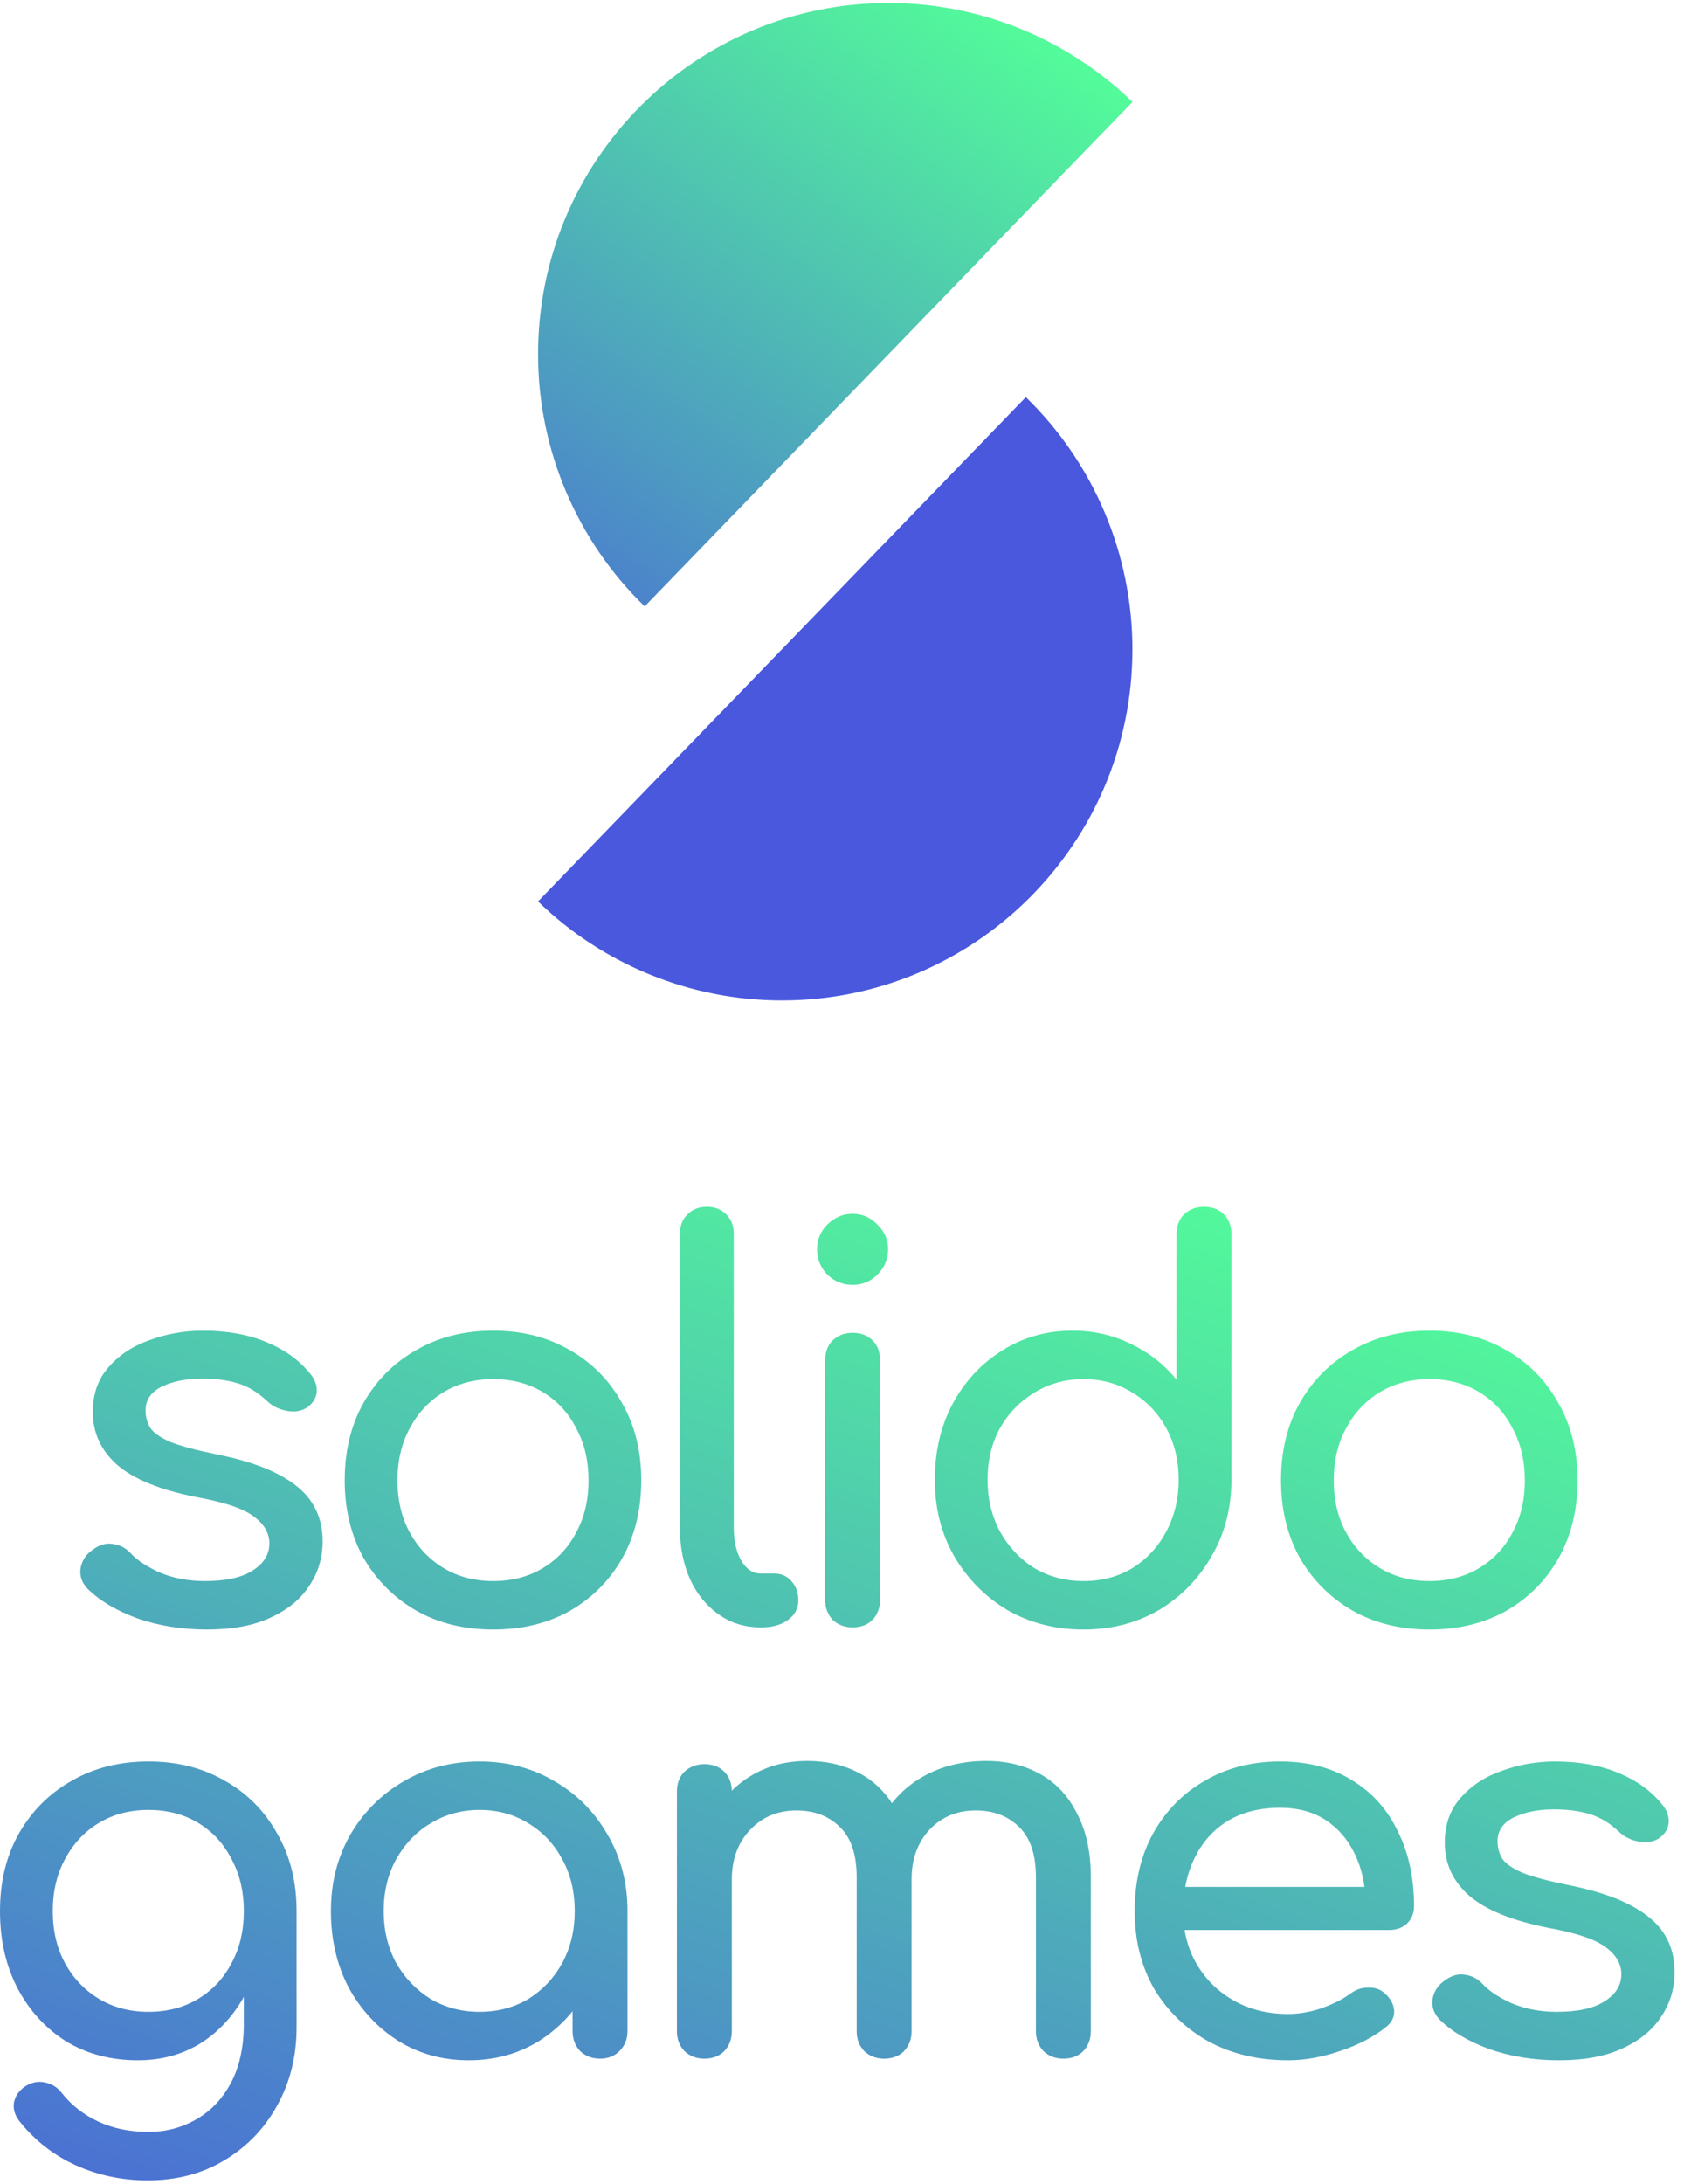
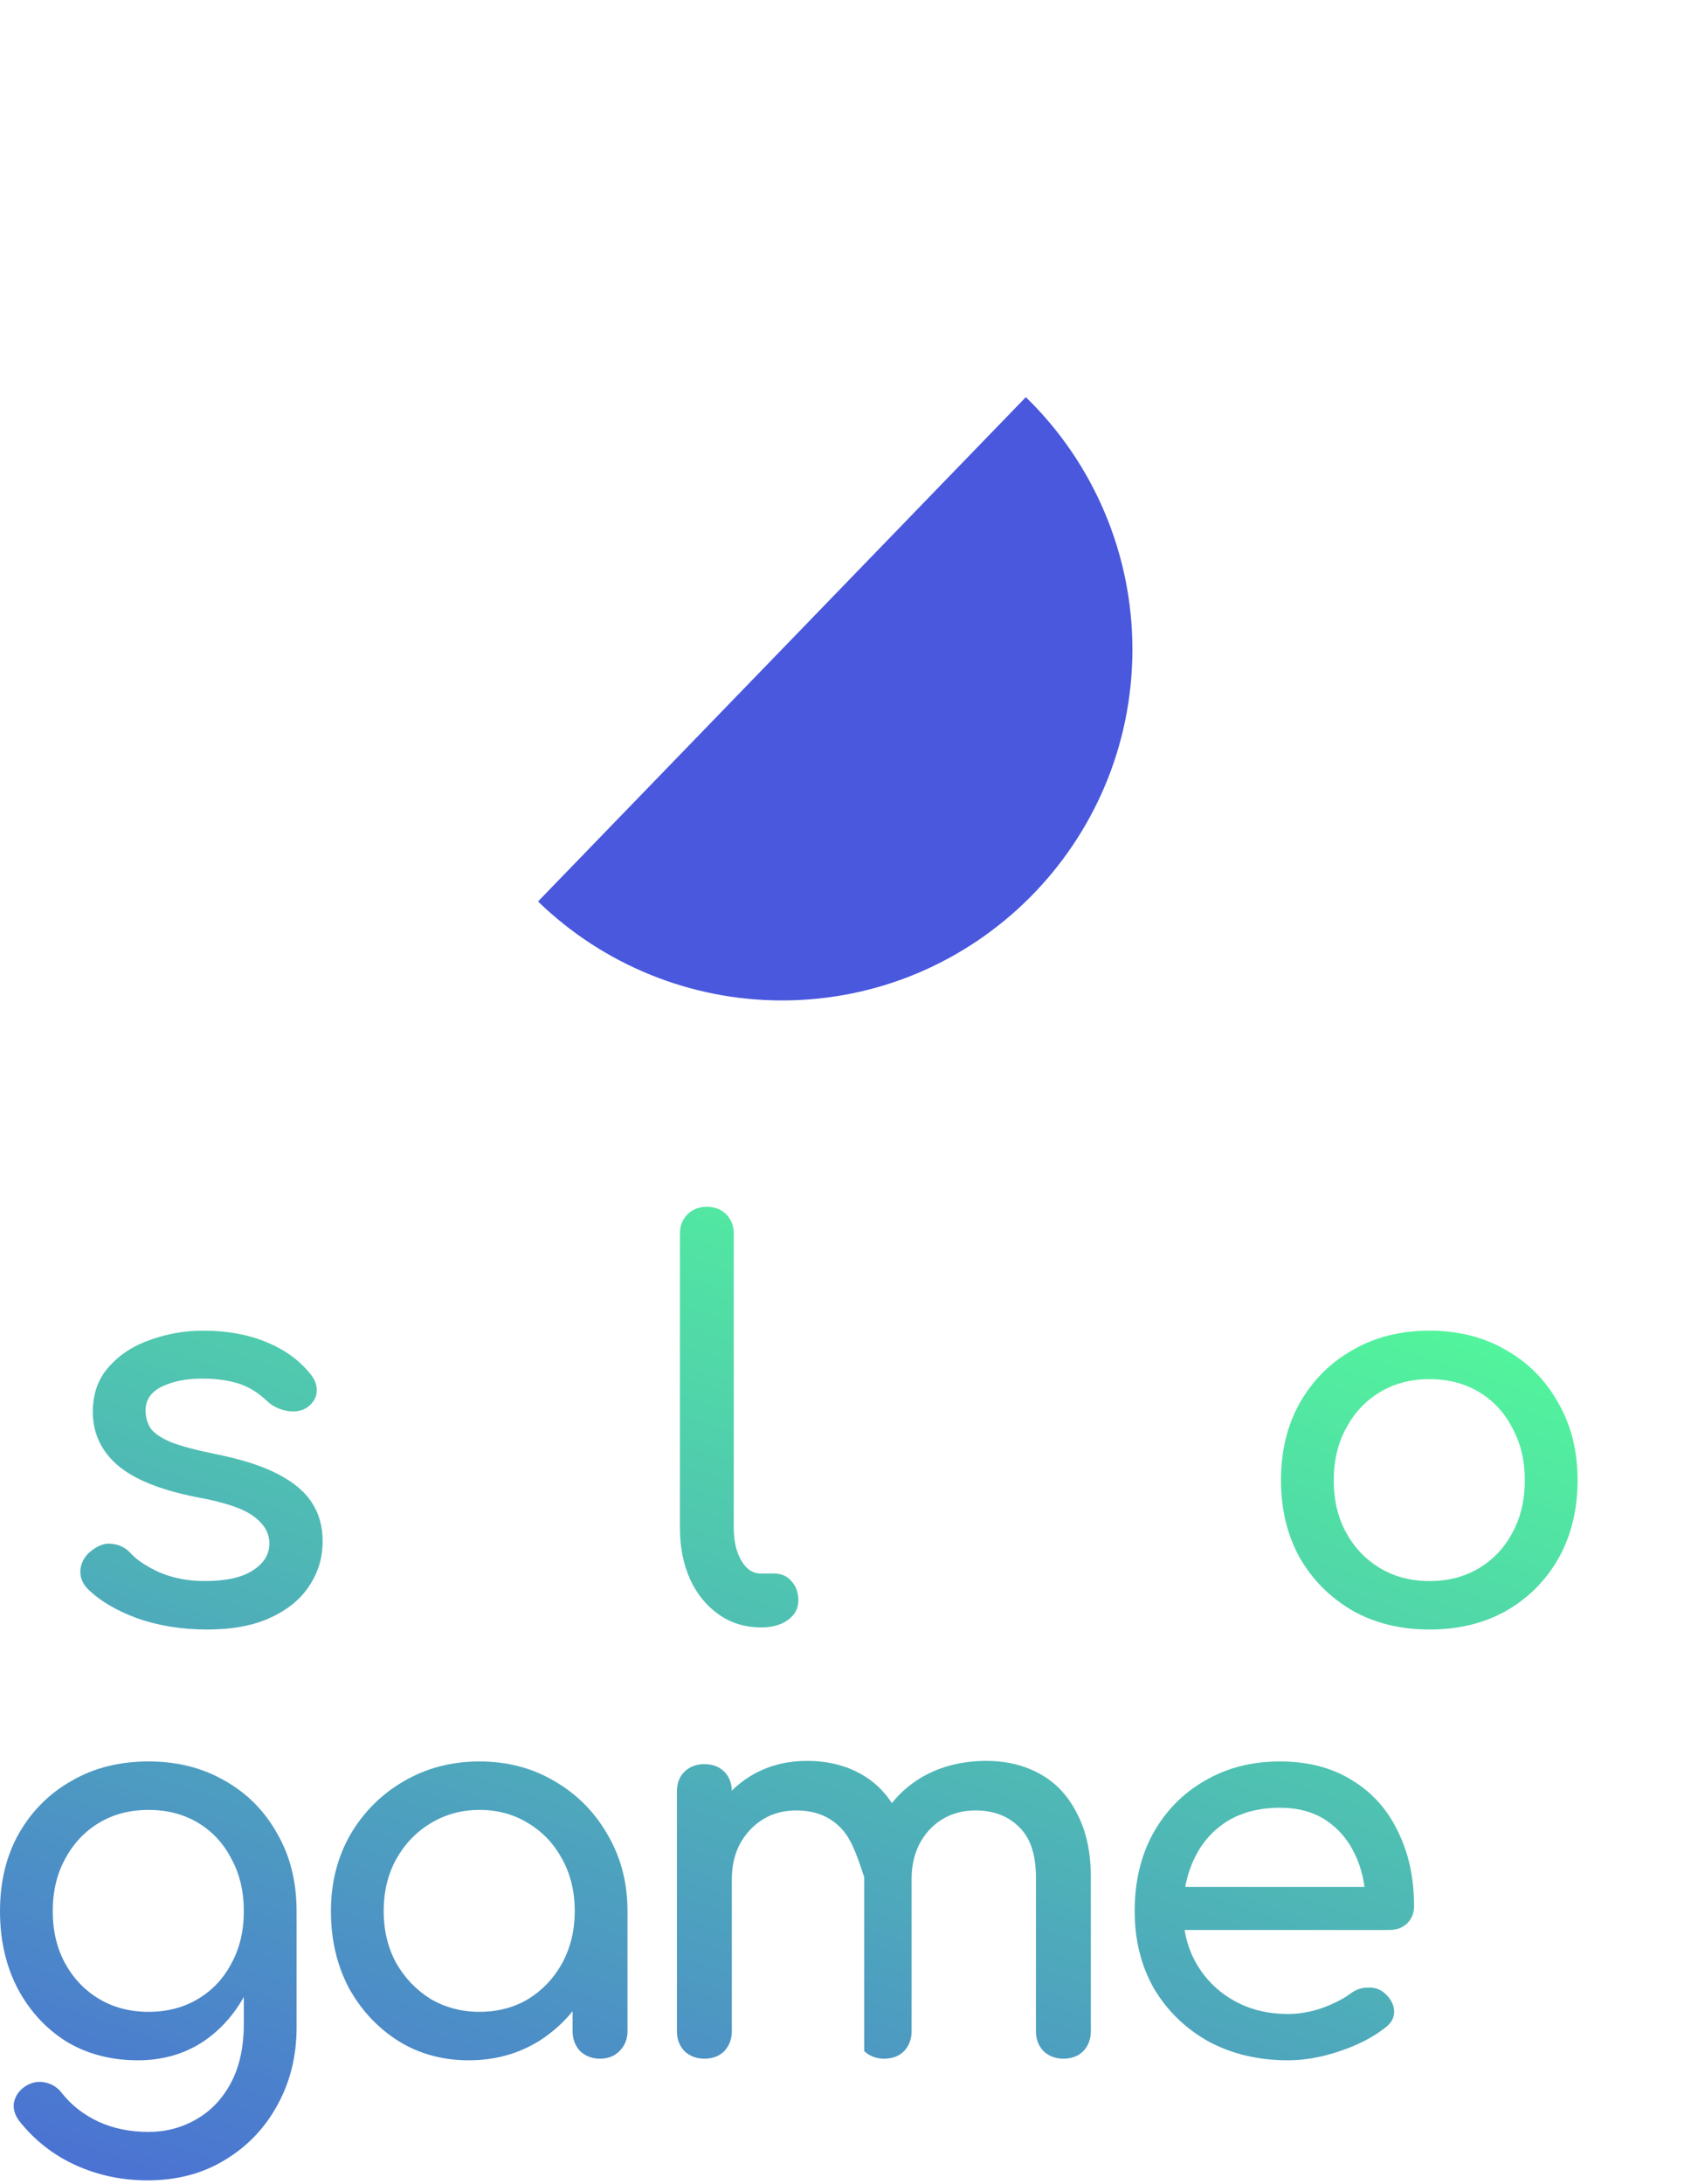
<svg xmlns="http://www.w3.org/2000/svg" width="172" height="223" viewBox="0 0 172 223" fill="none">
-   <path d="M65.845 61.913C58.889 55.162 54.956 45.867 54.956 36.161C54.956 16.361 70.989 0.305 90.757 0.305C100.055 0.305 108.993 3.934 115.667 10.408L65.845 61.913Z" fill="url(#paint0_linear_221_741)" />
  <path d="M104.777 40.549C111.729 47.299 115.662 56.594 115.662 66.292C115.662 86.088 99.631 102.143 79.865 102.143C70.571 102.143 61.627 98.514 54.954 92.036L104.777 40.547V40.549Z" fill="url(#paint1_linear_221_741)" />
  <path d="M21.135 166.37C18.57 166.37 16.187 165.985 13.988 165.215C11.826 164.409 10.14 163.401 8.93 162.191C8.381 161.605 8.142 160.945 8.216 160.212C8.326 159.443 8.692 158.819 9.315 158.343C10.048 157.757 10.763 157.518 11.459 157.628C12.192 157.702 12.815 158.013 13.329 158.563C13.952 159.259 14.941 159.919 16.297 160.542C17.69 161.129 19.229 161.422 20.915 161.422C23.041 161.422 24.654 161.074 25.753 160.377C26.889 159.681 27.476 158.783 27.512 157.683C27.549 156.584 27.018 155.631 25.918 154.825C24.855 154.018 22.894 153.359 20.036 152.845C16.334 152.112 13.64 151.013 11.954 149.547C10.305 148.081 9.48 146.285 9.48 144.159C9.48 142.29 10.03 140.751 11.13 139.541C12.229 138.295 13.64 137.379 15.363 136.792C17.085 136.169 18.881 135.858 20.75 135.858C23.169 135.858 25.313 136.243 27.183 137.012C29.052 137.782 30.536 138.845 31.636 140.201C32.149 140.787 32.387 141.41 32.35 142.07C32.314 142.693 32.002 143.225 31.416 143.664C30.829 144.068 30.133 144.196 29.327 144.049C28.52 143.903 27.842 143.573 27.293 143.06C26.376 142.18 25.387 141.575 24.324 141.245C23.261 140.916 22.033 140.751 20.64 140.751C19.028 140.751 17.653 141.026 16.517 141.575C15.418 142.125 14.868 142.931 14.868 143.994C14.868 144.654 15.033 145.259 15.363 145.808C15.729 146.322 16.425 146.798 17.452 147.238C18.478 147.641 19.981 148.044 21.96 148.447C24.709 148.997 26.871 149.693 28.447 150.536C30.06 151.379 31.214 152.369 31.91 153.505C32.607 154.605 32.955 155.887 32.955 157.353C32.955 159.039 32.497 160.56 31.581 161.916C30.701 163.273 29.382 164.354 27.622 165.16C25.9 165.966 23.737 166.37 21.135 166.37Z" fill="url(#paint2_linear_221_741)" />
-   <path d="M50.381 166.37C47.412 166.37 44.792 165.728 42.519 164.445C40.247 163.126 38.451 161.33 37.132 159.058C35.849 156.749 35.207 154.11 35.207 151.141C35.207 148.136 35.849 145.497 37.132 143.225C38.451 140.916 40.247 139.12 42.519 137.837C44.792 136.517 47.412 135.858 50.381 135.858C53.313 135.858 55.915 136.517 58.187 137.837C60.46 139.12 62.237 140.916 63.52 143.225C64.84 145.497 65.499 148.136 65.499 151.141C65.499 154.11 64.858 156.749 63.575 159.058C62.292 161.33 60.515 163.126 58.242 164.445C55.97 165.728 53.349 166.37 50.381 166.37ZM50.381 161.422C52.287 161.422 53.973 160.982 55.439 160.102C56.905 159.223 58.041 158.013 58.847 156.474C59.69 154.935 60.112 153.157 60.112 151.141C60.112 149.125 59.69 147.348 58.847 145.808C58.041 144.232 56.905 143.005 55.439 142.125C53.973 141.245 52.287 140.806 50.381 140.806C48.475 140.806 46.789 141.245 45.323 142.125C43.857 143.005 42.703 144.232 41.859 145.808C41.017 147.348 40.595 149.125 40.595 151.141C40.595 153.157 41.017 154.935 41.859 156.474C42.703 158.013 43.857 159.223 45.323 160.102C46.789 160.982 48.475 161.422 50.381 161.422Z" fill="url(#paint3_linear_221_741)" />
  <path d="M77.693 166.15C76.081 166.15 74.651 165.71 73.405 164.83C72.159 163.951 71.188 162.759 70.491 161.257C69.795 159.717 69.447 157.958 69.447 155.979V125.962C69.447 125.156 69.703 124.496 70.216 123.983C70.73 123.47 71.389 123.213 72.196 123.213C73.002 123.213 73.662 123.47 74.175 123.983C74.688 124.496 74.945 125.156 74.945 125.962V155.979C74.945 157.335 75.201 158.453 75.714 159.333C76.227 160.212 76.887 160.652 77.693 160.652H79.068C79.801 160.652 80.387 160.909 80.827 161.422C81.303 161.935 81.542 162.595 81.542 163.401C81.542 164.207 81.193 164.867 80.497 165.38C79.801 165.893 78.903 166.15 77.803 166.15H77.693Z" fill="url(#paint4_linear_221_741)" />
-   <path d="M87.084 166.15C86.277 166.15 85.599 165.893 85.049 165.38C84.536 164.83 84.28 164.152 84.28 163.346V138.881C84.28 138.038 84.536 137.36 85.049 136.847C85.599 136.334 86.277 136.078 87.084 136.078C87.927 136.078 88.605 136.334 89.118 136.847C89.631 137.36 89.887 138.038 89.887 138.881V163.346C89.887 164.152 89.631 164.83 89.118 165.38C88.605 165.893 87.927 166.15 87.084 166.15ZM87.084 131.185C86.094 131.185 85.233 130.837 84.5 130.14C83.803 129.407 83.455 128.546 83.455 127.556C83.455 126.567 83.803 125.724 84.5 125.027C85.233 124.294 86.094 123.928 87.084 123.928C88.073 123.928 88.916 124.294 89.612 125.027C90.345 125.724 90.712 126.567 90.712 127.556C90.712 128.546 90.345 129.407 89.612 130.14C88.916 130.837 88.073 131.185 87.084 131.185Z" fill="url(#paint5_linear_221_741)" />
-   <path d="M110.655 166.37C107.796 166.37 105.212 165.71 102.903 164.39C100.631 163.034 98.817 161.202 97.461 158.893C96.141 156.584 95.481 153.982 95.481 151.086C95.481 148.191 96.086 145.607 97.296 143.335C98.542 141.026 100.228 139.211 102.354 137.892C104.479 136.536 106.88 135.858 109.555 135.858C111.718 135.858 113.715 136.316 115.548 137.232C117.38 138.112 118.92 139.321 120.166 140.861V126.017C120.166 125.174 120.422 124.496 120.936 123.983C121.485 123.47 122.163 123.213 122.97 123.213C123.813 123.213 124.491 123.47 125.004 123.983C125.517 124.496 125.773 125.174 125.773 126.017V151.086C125.773 153.982 125.095 156.584 123.739 158.893C122.42 161.202 120.624 163.034 118.352 164.39C116.079 165.71 113.514 166.37 110.655 166.37ZM110.655 161.422C112.524 161.422 114.192 160.982 115.658 160.102C117.124 159.186 118.278 157.94 119.121 156.364C119.964 154.788 120.386 153.029 120.386 151.086C120.386 149.107 119.964 147.348 119.121 145.808C118.278 144.269 117.124 143.06 115.658 142.18C114.192 141.264 112.524 140.806 110.655 140.806C108.822 140.806 107.155 141.264 105.652 142.18C104.186 143.06 103.013 144.269 102.134 145.808C101.291 147.348 100.869 149.107 100.869 151.086C100.869 153.029 101.291 154.788 102.134 156.364C103.013 157.94 104.186 159.186 105.652 160.102C107.155 160.982 108.822 161.422 110.655 161.422Z" fill="url(#paint6_linear_221_741)" />
  <path d="M146.012 166.37C143.043 166.37 140.422 165.728 138.15 164.445C135.878 163.126 134.082 161.33 132.762 159.058C131.48 156.749 130.838 154.11 130.838 151.141C130.838 148.136 131.48 145.497 132.762 143.225C134.082 140.916 135.878 139.12 138.15 137.837C140.422 136.517 143.043 135.858 146.012 135.858C148.944 135.858 151.546 136.517 153.818 137.837C156.091 139.12 157.868 140.916 159.151 143.225C160.47 145.497 161.13 148.136 161.13 151.141C161.13 154.11 160.489 156.749 159.206 159.058C157.923 161.33 156.146 163.126 153.873 164.445C151.601 165.728 148.98 166.37 146.012 166.37ZM146.012 161.422C147.917 161.422 149.603 160.982 151.069 160.102C152.535 159.223 153.672 158.013 154.478 156.474C155.321 154.935 155.742 153.157 155.742 151.141C155.742 149.125 155.321 147.348 154.478 145.808C153.672 144.232 152.535 143.005 151.069 142.125C149.603 141.245 147.917 140.806 146.012 140.806C144.106 140.806 142.42 141.245 140.954 142.125C139.488 143.005 138.333 144.232 137.49 145.808C136.647 147.348 136.226 149.125 136.226 151.141C136.226 153.157 136.647 154.935 137.49 156.474C138.333 158.013 139.488 159.223 140.954 160.102C142.42 160.982 144.106 161.422 146.012 161.422Z" fill="url(#paint7_linear_221_741)" />
  <path d="M14.074 210.351C11.325 210.351 8.888 209.709 6.762 208.426C4.673 207.107 3.024 205.311 1.814 203.039C0.605 200.73 0 198.091 0 195.122C0 192.117 0.641 189.478 1.924 187.206C3.244 184.897 5.039 183.101 7.312 181.818C9.584 180.498 12.205 179.839 15.174 179.839C18.105 179.839 20.708 180.498 22.98 181.818C25.252 183.101 27.03 184.897 28.313 187.206C29.632 189.478 30.292 192.117 30.292 195.122H27.048C27.048 198.091 26.48 200.73 25.344 203.039C24.244 205.311 22.724 207.107 20.781 208.426C18.838 209.709 16.603 210.351 14.074 210.351ZM15.063 222.61C12.461 222.61 10.024 222.097 7.752 221.071C5.479 220.045 3.555 218.542 1.979 216.563C1.503 215.94 1.319 215.298 1.429 214.639C1.576 213.979 1.942 213.448 2.529 213.044C3.189 212.605 3.867 212.458 4.563 212.605C5.296 212.751 5.882 213.118 6.322 213.704C7.312 214.95 8.558 215.922 10.061 216.618C11.563 217.314 13.268 217.662 15.174 217.662C16.933 217.662 18.545 217.241 20.011 216.398C21.514 215.555 22.705 214.309 23.585 212.66C24.464 211.01 24.904 208.995 24.904 206.612V198.806L26.718 193.968L30.292 195.122V206.997C30.292 209.892 29.651 212.513 28.368 214.859C27.085 217.241 25.289 219.128 22.98 220.521C20.708 221.914 18.069 222.61 15.063 222.61ZM15.174 205.403C17.079 205.403 18.765 204.963 20.231 204.083C21.697 203.204 22.834 201.994 23.64 200.455C24.483 198.916 24.904 197.138 24.904 195.122C24.904 193.106 24.483 191.329 23.64 189.789C22.834 188.213 21.697 186.986 20.231 186.106C18.765 185.226 17.079 184.787 15.174 184.787C13.268 184.787 11.582 185.226 10.116 186.106C8.65 186.986 7.495 188.213 6.652 189.789C5.809 191.329 5.388 193.106 5.388 195.122C5.388 197.138 5.809 198.916 6.652 200.455C7.495 201.994 8.65 203.204 10.116 204.083C11.582 204.963 13.268 205.403 15.174 205.403Z" fill="url(#paint8_linear_221_741)" />
  <path d="M47.874 210.351C45.198 210.351 42.797 209.691 40.672 208.371C38.546 207.015 36.86 205.201 35.614 202.929C34.404 200.62 33.8 198.018 33.8 195.122C33.8 192.227 34.459 189.625 35.779 187.316C37.135 185.007 38.949 183.192 41.221 181.873C43.531 180.517 46.114 179.839 48.973 179.839C51.832 179.839 54.397 180.517 56.67 181.873C58.942 183.192 60.738 185.007 62.057 187.316C63.414 189.625 64.092 192.227 64.092 195.122H61.947C61.947 198.018 61.325 200.62 60.078 202.929C58.869 205.201 57.201 207.015 55.075 208.371C52.95 209.691 50.549 210.351 47.874 210.351ZM48.973 205.403C50.842 205.403 52.51 204.963 53.976 204.083C55.442 203.167 56.596 201.939 57.44 200.4C58.282 198.824 58.704 197.065 58.704 195.122C58.704 193.143 58.282 191.384 57.44 189.844C56.596 188.268 55.442 187.041 53.976 186.161C52.51 185.245 50.842 184.787 48.973 184.787C47.141 184.787 45.473 185.245 43.97 186.161C42.504 187.041 41.331 188.268 40.452 189.844C39.609 191.384 39.187 193.143 39.187 195.122C39.187 197.065 39.609 198.824 40.452 200.4C41.331 201.939 42.504 203.167 43.97 204.083C45.473 204.963 47.141 205.403 48.973 205.403ZM61.288 210.186C60.481 210.186 59.803 209.929 59.254 209.416C58.741 208.866 58.484 208.188 58.484 207.382V198.97L59.529 193.143L64.092 195.122V207.382C64.092 208.188 63.817 208.866 63.267 209.416C62.754 209.929 62.094 210.186 61.288 210.186Z" fill="url(#paint9_linear_221_741)" />
-   <path d="M108.612 210.186C107.805 210.186 107.127 209.929 106.578 209.416C106.064 208.866 105.808 208.188 105.808 207.382V191.659C105.808 189.35 105.24 187.645 104.104 186.546C102.967 185.41 101.483 184.842 99.65 184.842C97.745 184.842 96.169 185.501 94.922 186.821C93.713 188.14 93.108 189.826 93.108 191.879H88.545C88.545 189.496 89.058 187.407 90.085 185.611C91.111 183.779 92.54 182.349 94.373 181.323C96.242 180.297 98.368 179.784 100.75 179.784C102.839 179.784 104.69 180.242 106.303 181.158C107.915 182.074 109.161 183.431 110.041 185.226C110.957 186.986 111.415 189.13 111.415 191.659V207.382C111.415 208.188 111.159 208.866 110.646 209.416C110.133 209.929 109.455 210.186 108.612 210.186ZM71.942 210.186C71.136 210.186 70.458 209.929 69.908 209.416C69.395 208.866 69.139 208.188 69.139 207.382V182.917C69.139 182.074 69.395 181.396 69.908 180.883C70.458 180.37 71.136 180.114 71.942 180.114C72.785 180.114 73.463 180.37 73.977 180.883C74.49 181.396 74.746 182.074 74.746 182.917V207.382C74.746 208.188 74.49 208.866 73.977 209.416C73.463 209.929 72.785 210.186 71.942 210.186ZM90.305 210.186C89.498 210.186 88.82 209.929 88.27 209.416C87.757 208.866 87.501 208.188 87.501 207.382V191.659C87.501 189.35 86.933 187.645 85.796 186.546C84.66 185.41 83.176 184.842 81.343 184.842C79.438 184.842 77.862 185.501 76.615 186.821C75.369 188.14 74.746 189.826 74.746 191.879H71.283C71.283 189.496 71.759 187.407 72.712 185.611C73.665 183.779 74.984 182.349 76.67 181.323C78.356 180.297 80.281 179.784 82.443 179.784C84.532 179.784 86.383 180.242 87.996 181.158C89.608 182.074 90.854 183.431 91.734 185.226C92.65 186.986 93.108 189.13 93.108 191.659V207.382C93.108 208.188 92.852 208.866 92.339 209.416C91.826 209.929 91.147 210.186 90.305 210.186Z" fill="url(#paint10_linear_221_741)" />
+   <path d="M108.612 210.186C107.805 210.186 107.127 209.929 106.578 209.416C106.064 208.866 105.808 208.188 105.808 207.382V191.659C105.808 189.35 105.24 187.645 104.104 186.546C102.967 185.41 101.483 184.842 99.65 184.842C97.745 184.842 96.169 185.501 94.922 186.821C93.713 188.14 93.108 189.826 93.108 191.879H88.545C88.545 189.496 89.058 187.407 90.085 185.611C91.111 183.779 92.54 182.349 94.373 181.323C96.242 180.297 98.368 179.784 100.75 179.784C102.839 179.784 104.69 180.242 106.303 181.158C107.915 182.074 109.161 183.431 110.041 185.226C110.957 186.986 111.415 189.13 111.415 191.659V207.382C111.415 208.188 111.159 208.866 110.646 209.416C110.133 209.929 109.455 210.186 108.612 210.186ZM71.942 210.186C71.136 210.186 70.458 209.929 69.908 209.416C69.395 208.866 69.139 208.188 69.139 207.382V182.917C69.139 182.074 69.395 181.396 69.908 180.883C70.458 180.37 71.136 180.114 71.942 180.114C72.785 180.114 73.463 180.37 73.977 180.883C74.49 181.396 74.746 182.074 74.746 182.917V207.382C74.746 208.188 74.49 208.866 73.977 209.416C73.463 209.929 72.785 210.186 71.942 210.186ZM90.305 210.186C89.498 210.186 88.82 209.929 88.27 209.416V191.659C87.501 189.35 86.933 187.645 85.796 186.546C84.66 185.41 83.176 184.842 81.343 184.842C79.438 184.842 77.862 185.501 76.615 186.821C75.369 188.14 74.746 189.826 74.746 191.879H71.283C71.283 189.496 71.759 187.407 72.712 185.611C73.665 183.779 74.984 182.349 76.67 181.323C78.356 180.297 80.281 179.784 82.443 179.784C84.532 179.784 86.383 180.242 87.996 181.158C89.608 182.074 90.854 183.431 91.734 185.226C92.65 186.986 93.108 189.13 93.108 191.659V207.382C93.108 208.188 92.852 208.866 92.339 209.416C91.826 209.929 91.147 210.186 90.305 210.186Z" fill="url(#paint10_linear_221_741)" />
  <path d="M131.563 210.351C128.521 210.351 125.809 209.709 123.426 208.426C121.081 207.107 119.23 205.311 117.874 203.039C116.554 200.73 115.895 198.091 115.895 195.122C115.895 192.117 116.518 189.478 117.764 187.206C119.047 184.897 120.806 183.101 123.042 181.818C125.277 180.498 127.843 179.839 130.738 179.839C133.597 179.839 136.053 180.48 138.105 181.763C140.158 183.009 141.715 184.75 142.778 186.986C143.878 189.185 144.427 191.732 144.427 194.627C144.427 195.324 144.189 195.91 143.713 196.387C143.236 196.826 142.632 197.046 141.898 197.046H119.743V192.648H141.734L139.48 194.188C139.443 192.355 139.076 190.724 138.38 189.295C137.684 187.829 136.694 186.674 135.411 185.831C134.129 184.988 132.571 184.567 130.738 184.567C128.649 184.567 126.853 185.025 125.351 185.941C123.885 186.857 122.767 188.122 121.997 189.734C121.227 191.31 120.843 193.106 120.843 195.122C120.843 197.138 121.301 198.934 122.217 200.51C123.133 202.086 124.398 203.332 126.01 204.248C127.623 205.164 129.474 205.623 131.563 205.623C132.699 205.623 133.854 205.421 135.026 205.018C136.236 204.578 137.207 204.083 137.94 203.534C138.49 203.13 139.076 202.929 139.699 202.929C140.359 202.892 140.927 203.075 141.404 203.479C142.027 204.028 142.357 204.633 142.393 205.293C142.43 205.952 142.137 206.521 141.514 206.997C140.268 207.987 138.71 208.793 136.841 209.416C135.008 210.039 133.249 210.351 131.563 210.351Z" fill="url(#paint11_linear_221_741)" />
-   <path d="M159.221 210.351C156.656 210.351 154.273 209.966 152.074 209.196C149.912 208.39 148.226 207.382 147.016 206.172C146.467 205.586 146.228 204.926 146.302 204.193C146.412 203.424 146.778 202.801 147.401 202.324C148.134 201.738 148.849 201.499 149.545 201.609C150.278 201.683 150.901 201.994 151.415 202.544C152.038 203.24 153.027 203.9 154.383 204.523C155.776 205.11 157.315 205.403 159.001 205.403C161.127 205.403 162.74 205.055 163.839 204.358C164.975 203.662 165.562 202.764 165.598 201.664C165.635 200.565 165.104 199.612 164.004 198.806C162.941 197.999 160.98 197.34 158.122 196.826C154.42 196.093 151.726 194.994 150.04 193.528C148.391 192.062 147.566 190.266 147.566 188.14C147.566 186.271 148.116 184.732 149.215 183.522C150.315 182.276 151.726 181.36 153.449 180.773C155.171 180.15 156.967 179.839 158.836 179.839C161.255 179.839 163.399 180.224 165.269 180.993C167.138 181.763 168.622 182.826 169.722 184.182C170.235 184.768 170.473 185.391 170.436 186.051C170.4 186.674 170.088 187.206 169.502 187.645C168.915 188.049 168.219 188.177 167.413 188.03C166.606 187.884 165.928 187.554 165.378 187.041C164.462 186.161 163.473 185.556 162.41 185.226C161.347 184.897 160.119 184.732 158.726 184.732C157.114 184.732 155.739 185.007 154.603 185.556C153.504 186.106 152.954 186.912 152.954 187.975C152.954 188.635 153.119 189.24 153.449 189.789C153.815 190.303 154.512 190.779 155.538 191.219C156.564 191.622 158.067 192.025 160.046 192.428C162.795 192.978 164.957 193.674 166.533 194.517C168.146 195.36 169.3 196.35 169.997 197.486C170.693 198.586 171.041 199.868 171.041 201.334C171.041 203.02 170.583 204.541 169.667 205.898C168.787 207.254 167.468 208.335 165.708 209.141C163.986 209.947 161.823 210.351 159.221 210.351Z" fill="url(#paint12_linear_221_741)" />
  <defs>
    <linearGradient id="paint0_linear_221_741" x1="32.089" y1="96.419" x2="109.435" y2="-14.966" gradientUnits="userSpaceOnUse">
      <stop stop-color="#4958DD" />
      <stop offset="0.161" stop-color="#4958DD" />
      <stop offset="0.89" stop-color="#53FF98" />
      <stop offset="1" stop-color="#53FF98" />
    </linearGradient>
    <linearGradient id="paint1_linear_221_741" x1="400.381" y1="-105.765" x2="3689" y2="-4809.44" gradientUnits="userSpaceOnUse">
      <stop stop-color="#4958DD" />
      <stop offset="0.161" stop-color="#4958DD" />
      <stop offset="0.89" stop-color="#53FF98" />
      <stop offset="1" stop-color="#53FF98" />
    </linearGradient>
    <linearGradient id="paint2_linear_221_741" x1="-100.926" y1="291.134" x2="-14.841" y2="38.061" gradientUnits="userSpaceOnUse">
      <stop offset="0.144" stop-color="#4958DD" />
      <stop offset="0.284" stop-color="#4958DD" />
      <stop offset="0.89" stop-color="#53FF98" />
      <stop offset="1" stop-color="#53FF98" />
    </linearGradient>
    <linearGradient id="paint3_linear_221_741" x1="-100.926" y1="291.134" x2="-14.841" y2="38.061" gradientUnits="userSpaceOnUse">
      <stop offset="0.144" stop-color="#4958DD" />
      <stop offset="0.284" stop-color="#4958DD" />
      <stop offset="0.89" stop-color="#53FF98" />
      <stop offset="1" stop-color="#53FF98" />
    </linearGradient>
    <linearGradient id="paint4_linear_221_741" x1="-100.926" y1="291.134" x2="-14.841" y2="38.061" gradientUnits="userSpaceOnUse">
      <stop offset="0.144" stop-color="#4958DD" />
      <stop offset="0.284" stop-color="#4958DD" />
      <stop offset="0.89" stop-color="#53FF98" />
      <stop offset="1" stop-color="#53FF98" />
    </linearGradient>
    <linearGradient id="paint5_linear_221_741" x1="-100.926" y1="291.134" x2="-14.841" y2="38.061" gradientUnits="userSpaceOnUse">
      <stop offset="0.144" stop-color="#4958DD" />
      <stop offset="0.284" stop-color="#4958DD" />
      <stop offset="0.89" stop-color="#53FF98" />
      <stop offset="1" stop-color="#53FF98" />
    </linearGradient>
    <linearGradient id="paint6_linear_221_741" x1="-100.926" y1="291.134" x2="-14.841" y2="38.061" gradientUnits="userSpaceOnUse">
      <stop offset="0.144" stop-color="#4958DD" />
      <stop offset="0.284" stop-color="#4958DD" />
      <stop offset="0.89" stop-color="#53FF98" />
      <stop offset="1" stop-color="#53FF98" />
    </linearGradient>
    <linearGradient id="paint7_linear_221_741" x1="-100.926" y1="291.134" x2="-14.841" y2="38.061" gradientUnits="userSpaceOnUse">
      <stop offset="0.144" stop-color="#4958DD" />
      <stop offset="0.284" stop-color="#4958DD" />
      <stop offset="0.89" stop-color="#53FF98" />
      <stop offset="1" stop-color="#53FF98" />
    </linearGradient>
    <linearGradient id="paint8_linear_221_741" x1="-100.926" y1="291.134" x2="-14.841" y2="38.061" gradientUnits="userSpaceOnUse">
      <stop offset="0.144" stop-color="#4958DD" />
      <stop offset="0.284" stop-color="#4958DD" />
      <stop offset="0.89" stop-color="#53FF98" />
      <stop offset="1" stop-color="#53FF98" />
    </linearGradient>
    <linearGradient id="paint9_linear_221_741" x1="-100.926" y1="291.134" x2="-14.841" y2="38.061" gradientUnits="userSpaceOnUse">
      <stop offset="0.144" stop-color="#4958DD" />
      <stop offset="0.284" stop-color="#4958DD" />
      <stop offset="0.89" stop-color="#53FF98" />
      <stop offset="1" stop-color="#53FF98" />
    </linearGradient>
    <linearGradient id="paint10_linear_221_741" x1="-100.926" y1="291.134" x2="-14.841" y2="38.061" gradientUnits="userSpaceOnUse">
      <stop offset="0.144" stop-color="#4958DD" />
      <stop offset="0.284" stop-color="#4958DD" />
      <stop offset="0.89" stop-color="#53FF98" />
      <stop offset="1" stop-color="#53FF98" />
    </linearGradient>
    <linearGradient id="paint11_linear_221_741" x1="-100.926" y1="291.134" x2="-14.841" y2="38.061" gradientUnits="userSpaceOnUse">
      <stop offset="0.144" stop-color="#4958DD" />
      <stop offset="0.284" stop-color="#4958DD" />
      <stop offset="0.89" stop-color="#53FF98" />
      <stop offset="1" stop-color="#53FF98" />
    </linearGradient>
    <linearGradient id="paint12_linear_221_741" x1="-100.926" y1="291.134" x2="-14.841" y2="38.061" gradientUnits="userSpaceOnUse">
      <stop offset="0.144" stop-color="#4958DD" />
      <stop offset="0.284" stop-color="#4958DD" />
      <stop offset="0.89" stop-color="#53FF98" />
      <stop offset="1" stop-color="#53FF98" />
    </linearGradient>
  </defs>
</svg>